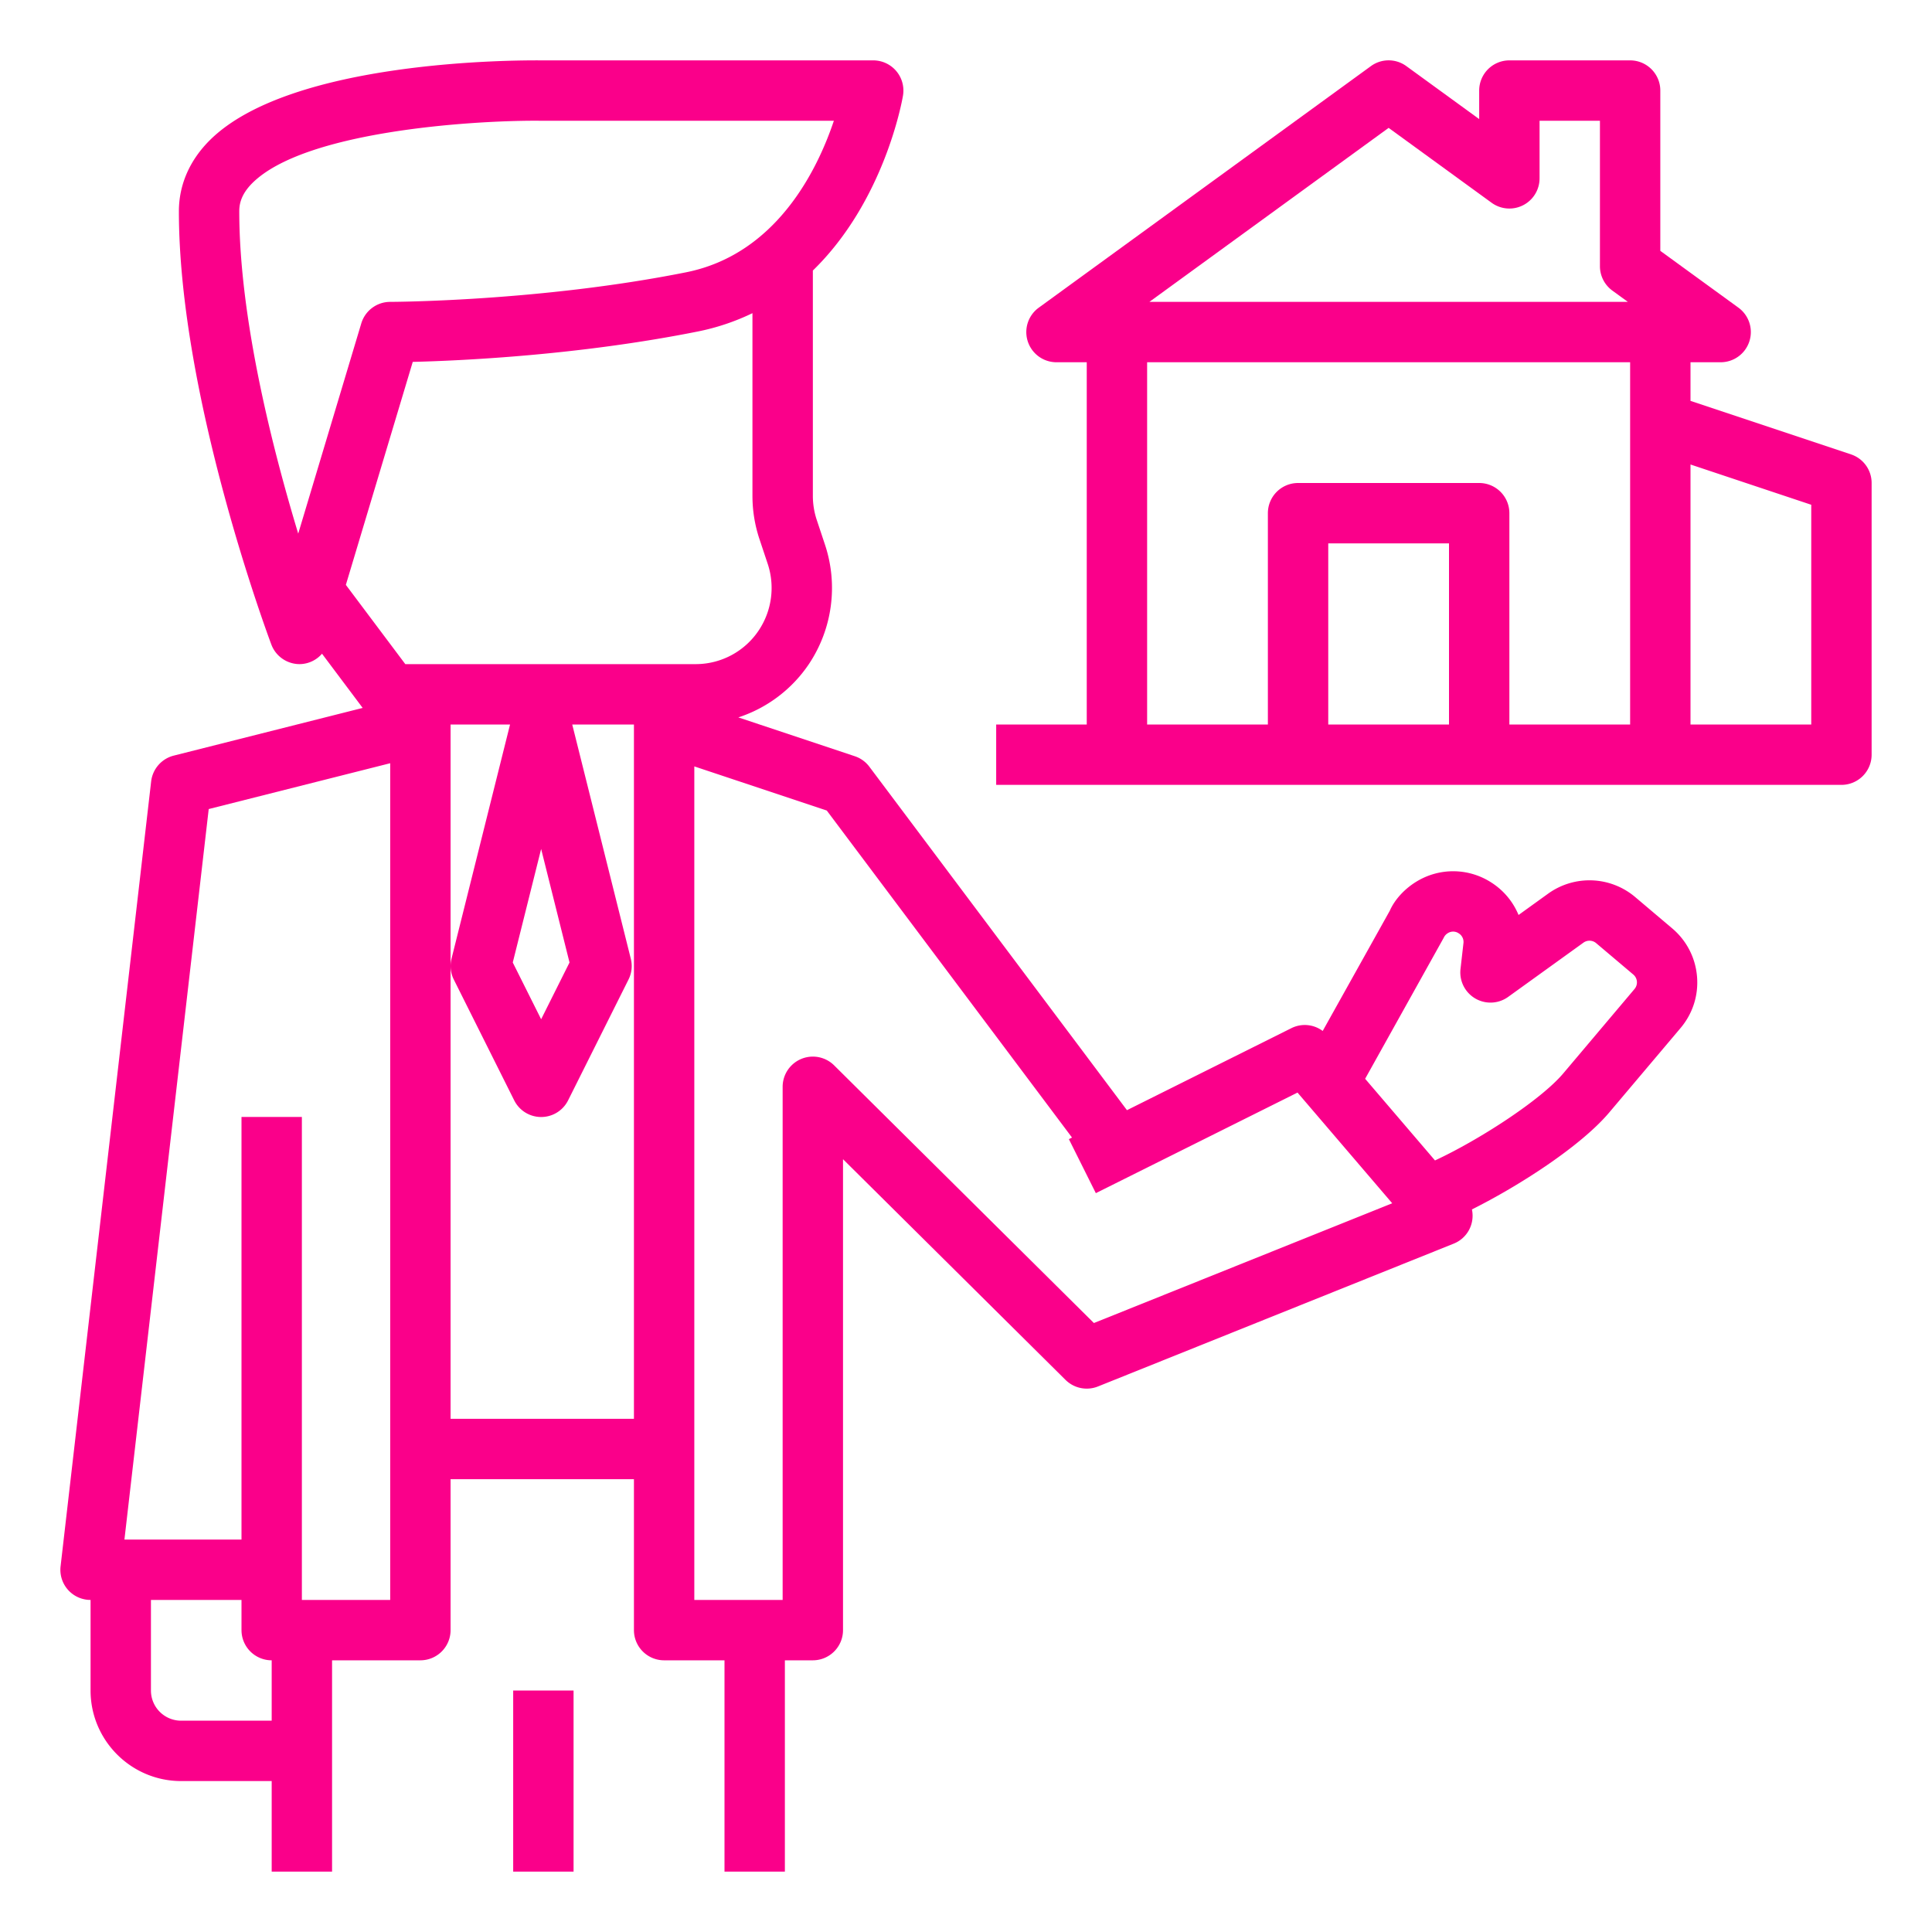
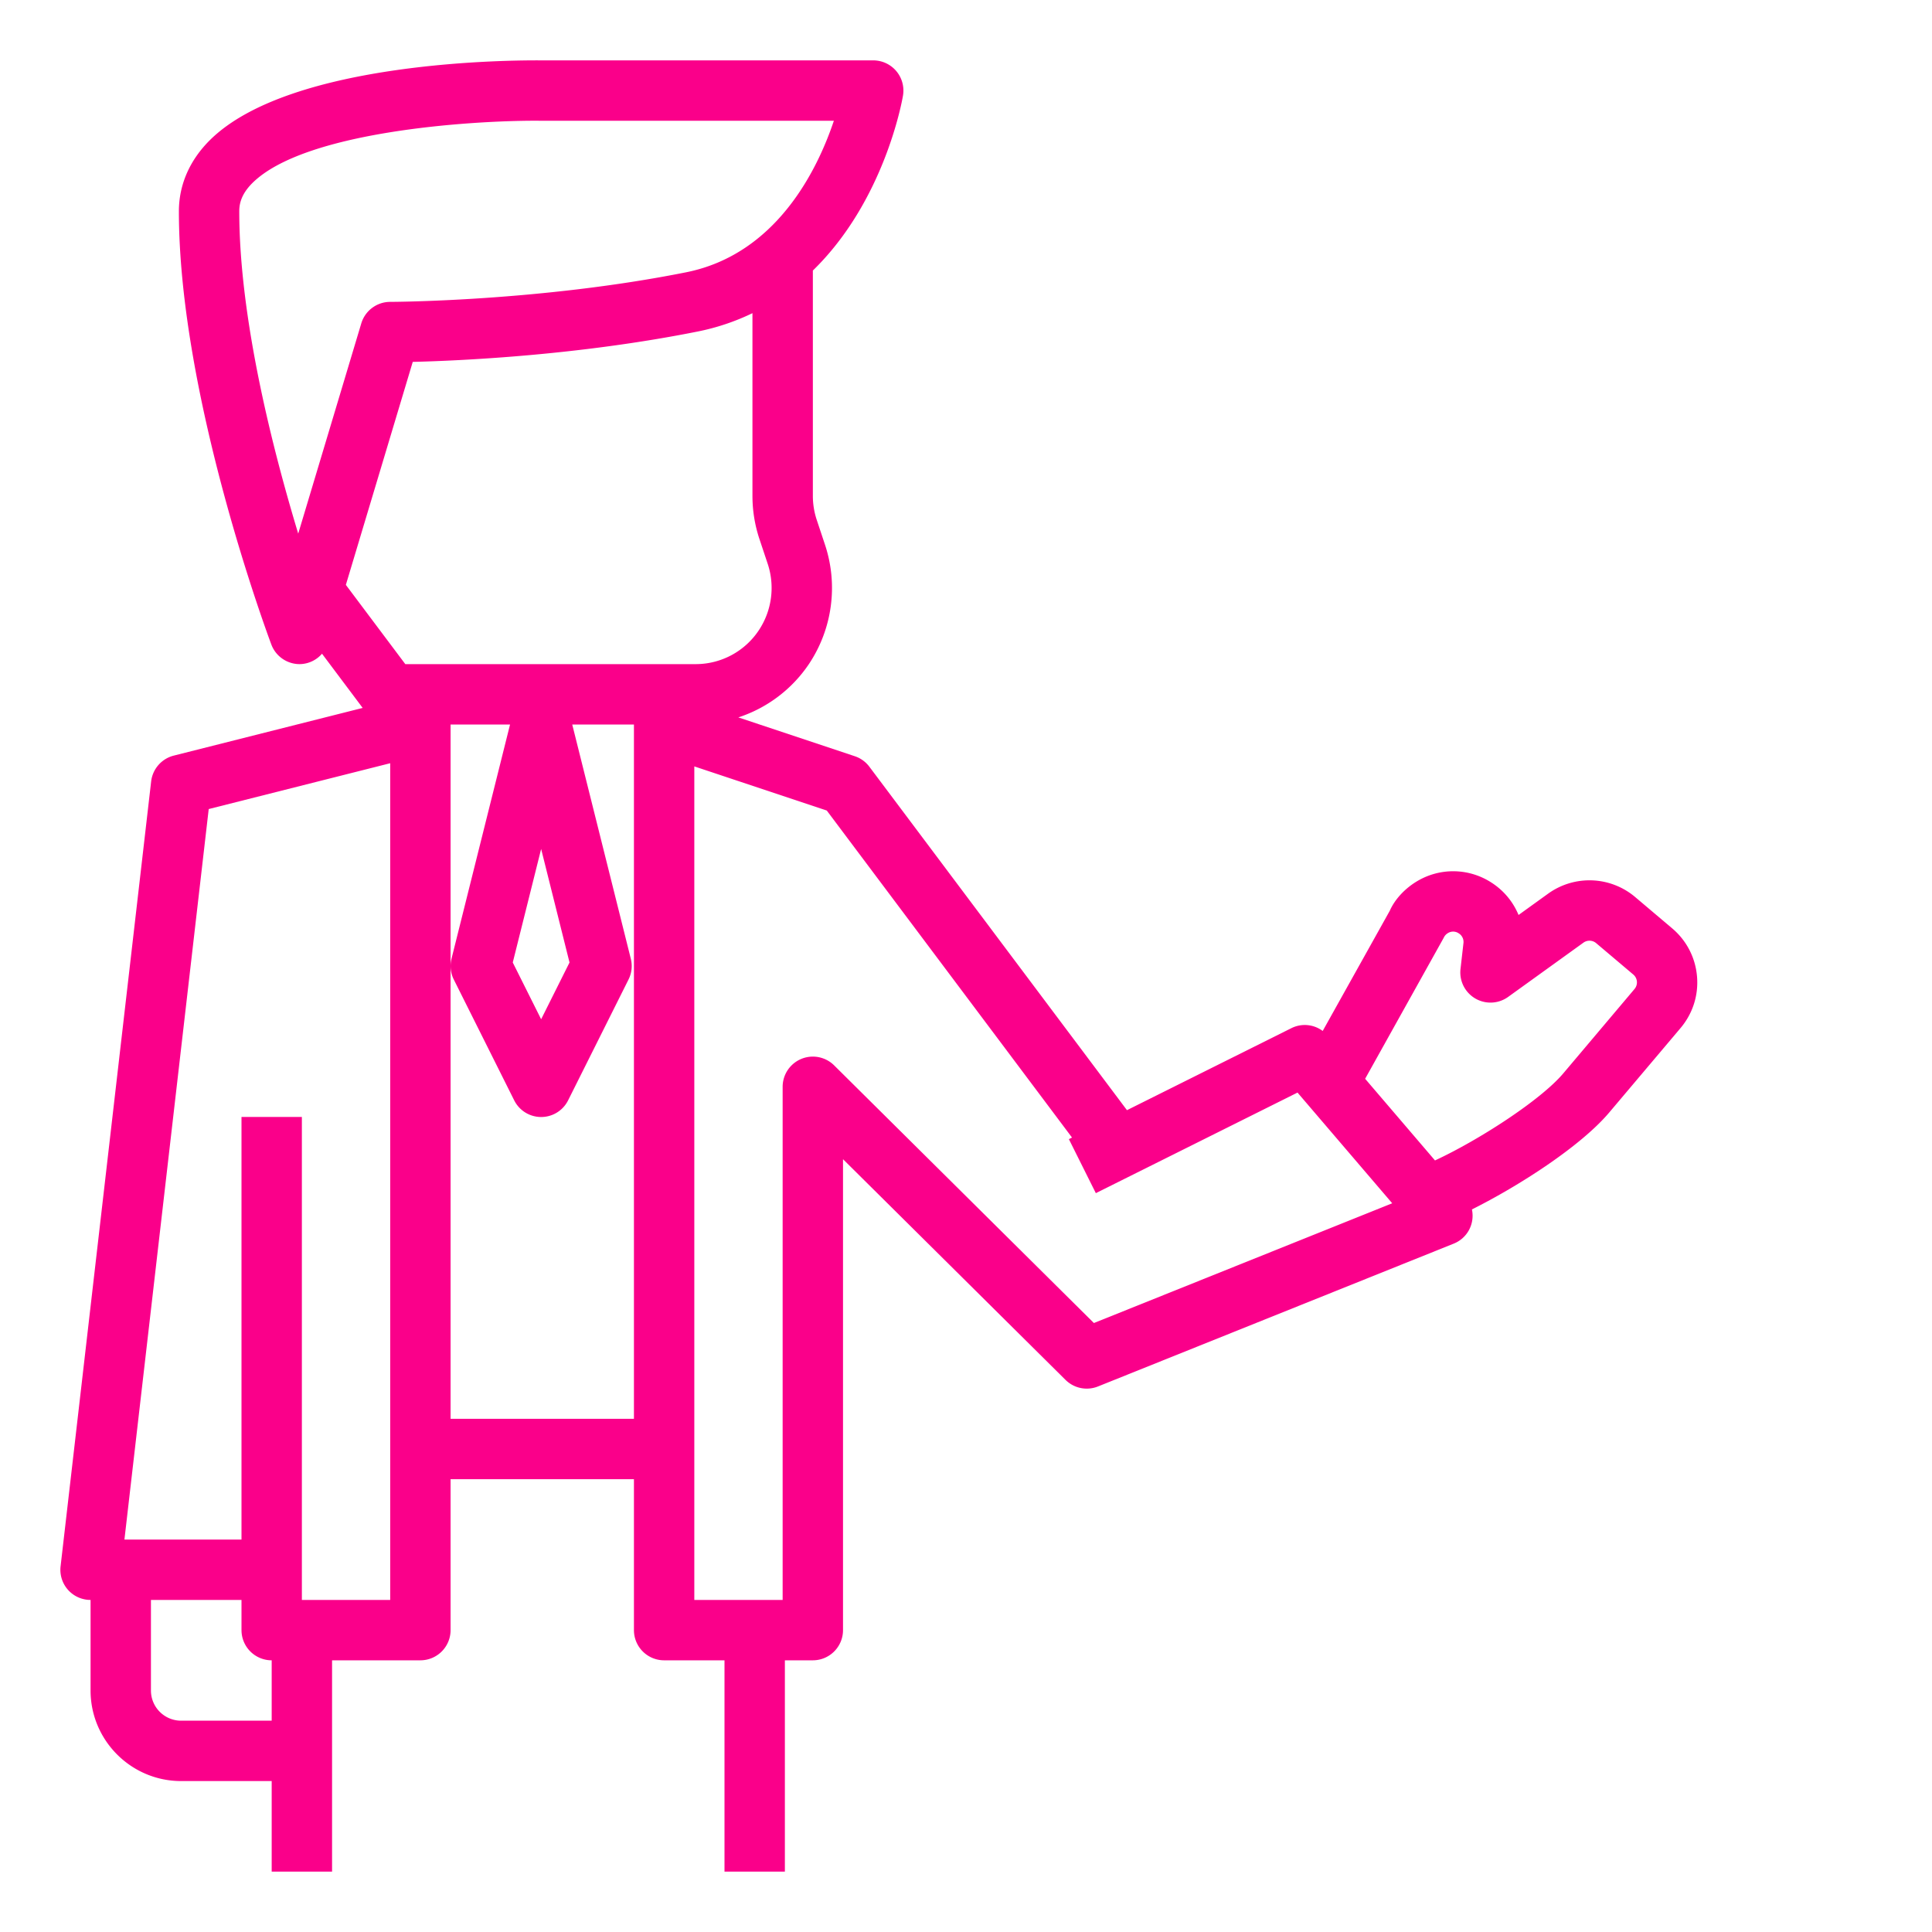
<svg xmlns="http://www.w3.org/2000/svg" version="1.1" width="512" height="512" x="0" y="0" viewBox="0 0 64 64" style="enable-background:new 0 0 512 512" xml:space="preserve" class="">
  <g>
    <path d="M54.165 29.714a2.344 2.344 0 0 0-2.882-.11l-.979.706a2.332 2.332 0 0 0-.906-1.078 2.327 2.327 0 0 0-2.484-.023c-.404.248-.72.606-.875.96l-2.223 3.983a.992.992 0 0 0-1.029-.097l-5.455 2.721L28.8 25.4a.999.999 0 0 0-.483-.349l-3.859-1.286a4.504 4.504 0 0 0 2.345-1.777 4.542 4.542 0 0 0 .528-3.938l-.274-.824a2.526 2.526 0 0 1-.13-.798V8.962c2.361-2.296 2.954-5.603 2.986-5.798A1 1 0 0 0 28.926 2H17.937c-.838-.006-8.297-.016-10.979 2.637C6.283 5.305 5.926 6.122 5.926 7c0 6.111 2.938 14.018 3.063 14.352.147.39.521.648.937.648l.033-.001a.99.99 0 0 0 .708-.344l1.347 1.796-6.259 1.58c-.402.102-.7.442-.748.855l-3 26A.998.998 0 0 0 3 53v3c0 1.654 1.346 3 3 3h3v3h2v-7h2.926a1 1 0 0 0 1-1v-5H21v5a1 1 0 0 0 1 1h2v7h2v-7h.926a1 1 0 0 0 1-1V38.4l7.37 7.31a1 1 0 0 0 1.077.218l11.783-4.731a.994.994 0 0 0 .603-1.133c1.551-.775 3.602-2.089 4.552-3.215l2.359-2.793c.404-.479.599-1.085.546-1.709s-.345-1.19-.823-1.594zM25.158 17.858l.275.825a2.533 2.533 0 0 1-.295 2.194A2.509 2.509 0 0 1 23.042 22h-9.616l-1.969-2.625 2.216-7.387c1.597-.039 5.495-.217 9.449-1.008a7.546 7.546 0 0 0 1.804-.606v6.054c0 .486.078.967.232 1.43zm-6.292 14.026-.94 1.88-.94-1.88.94-3.761zM7.926 7c0-.218.046-.552.438-.94 1.72-1.701 7.155-2.061 9.366-2.061l.195.001h9.698c-.543 1.62-1.899 4.421-4.895 5.02-4.837.967-9.753.98-9.802.98-.441 0-.831.29-.958.713l-2.089 6.964C9.025 14.857 7.926 10.538 7.926 7zM9 57H6a1 1 0 0 1-1-1v-3h3v1a1 1 0 0 0 1 1zm3.926-4H10V37H8v14H4.122l2.792-24.199 6.012-1.518zm2-6V24h1.97l-1.939 7.758a.996.996 0 0 0 .075.689l2 4a.998.998 0 0 0 1.789 0l2-4a.996.996 0 0 0 .075-.689L18.956 24H21v23zm21.311-3.173L27.63 35.29a1.001 1.001 0 0 0-1.704.71v17H23V25.388l4.388 1.462 8.124 10.833-.104.053.893 1.789 6.681-3.332 3.137 3.667zm17.907-11.063-2.359 2.794c-.754.892-2.813 2.218-4.249 2.883l-2.314-2.705 2.602-4.669a.343.343 0 0 1 .134-.153.327.327 0 0 1 .364.004.333.333 0 0 1 .156.33l-.097.852a1 1 0 0 0 1.578.924l2.494-1.797a.343.343 0 0 1 .422.016l1.229 1.039a.34.34 0 0 1 .04.482z" fill="#fa008a" opacity="1" data-original="#000000" class="" />
-     <path d="M17 56h2v6h-2zM61.316 15.052 56 13.28V12h1a1 1 0 0 0 .588-1.808L55 8.31V3a1 1 0 0 0-1-1h-4a1 1 0 0 0-1 1v.945l-2.412-1.754a.996.996 0 0 0-1.176 0l-11 8A.999.999 0 0 0 35 12h1v12h-3v2h28a1 1 0 0 0 1-1v-9a.998.998 0 0 0-.684-.948zM46 4.236l3.412 2.481A1 1 0 0 0 51 5.909V4h2v4.818c0 .32.153.62.412.809l.513.373h-15.85zM48 24h-4v-6h4zm2 0v-7a1 1 0 0 0-1-1h-6a1 1 0 0 0-1 1v7h-4V12h16v12zm10 0h-4v-8.613l4 1.334z" fill="#fa008a" opacity="1" data-original="#000000" class="" />
  </g>
</svg>